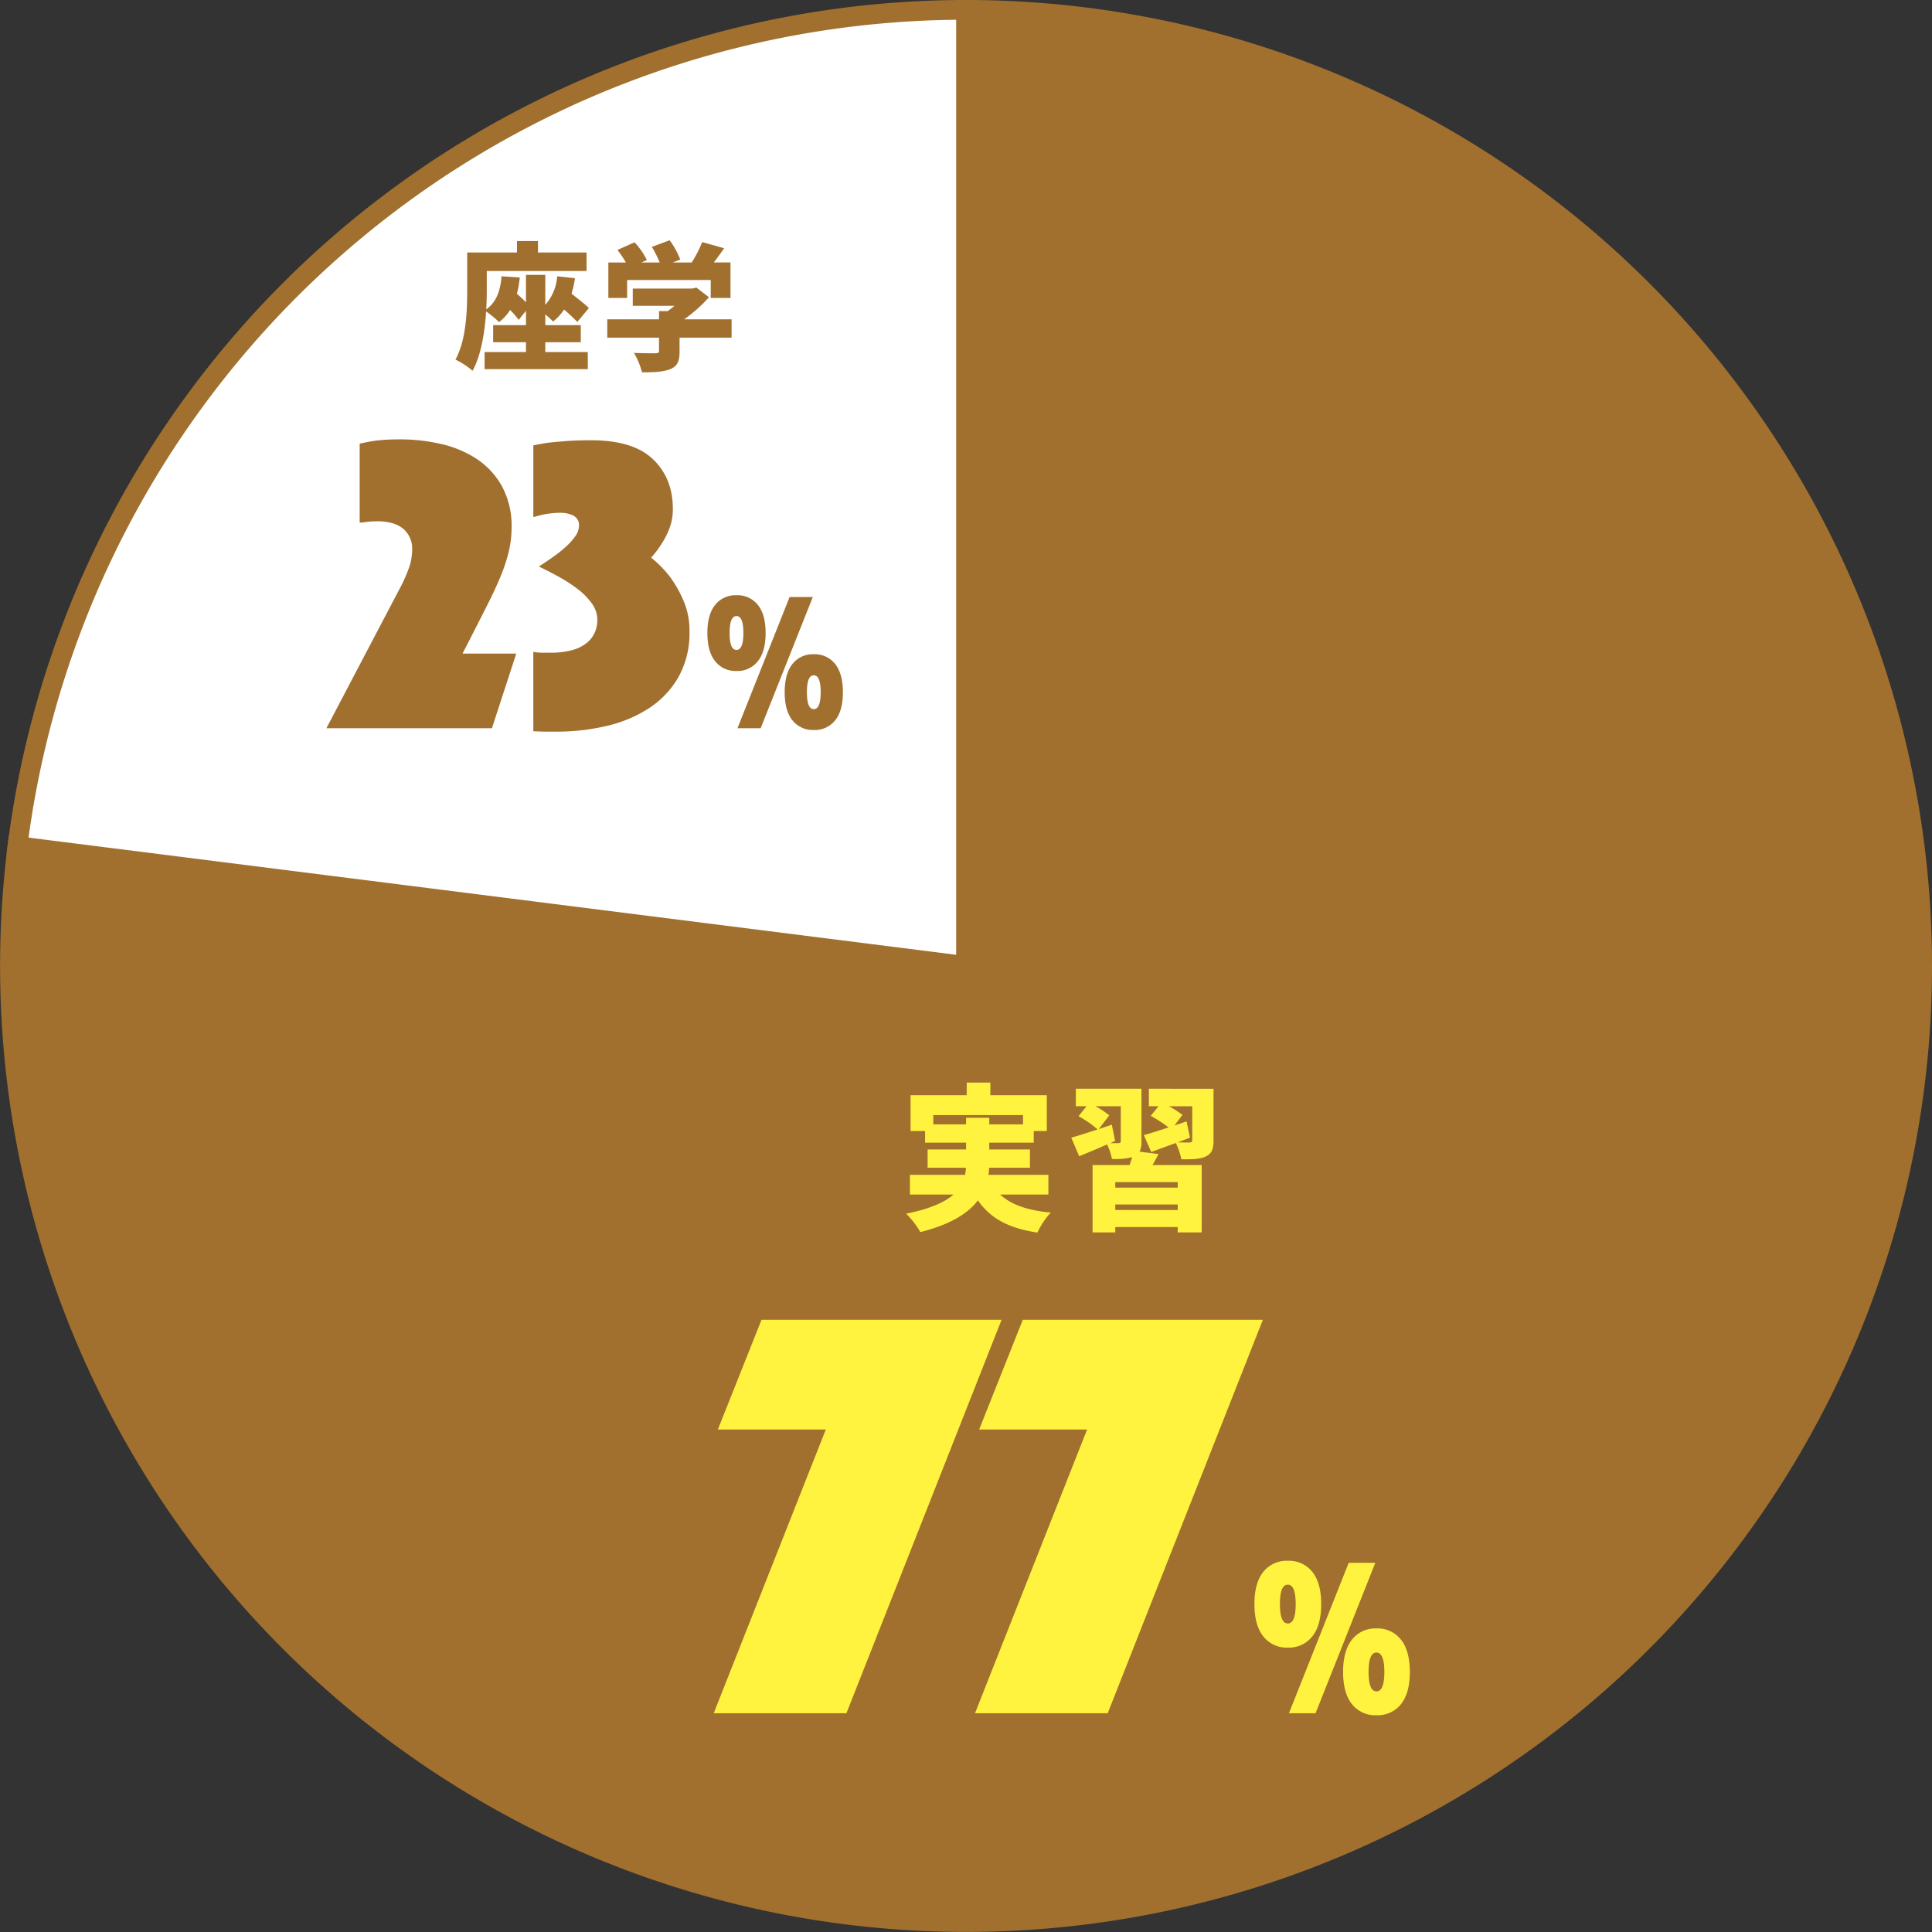
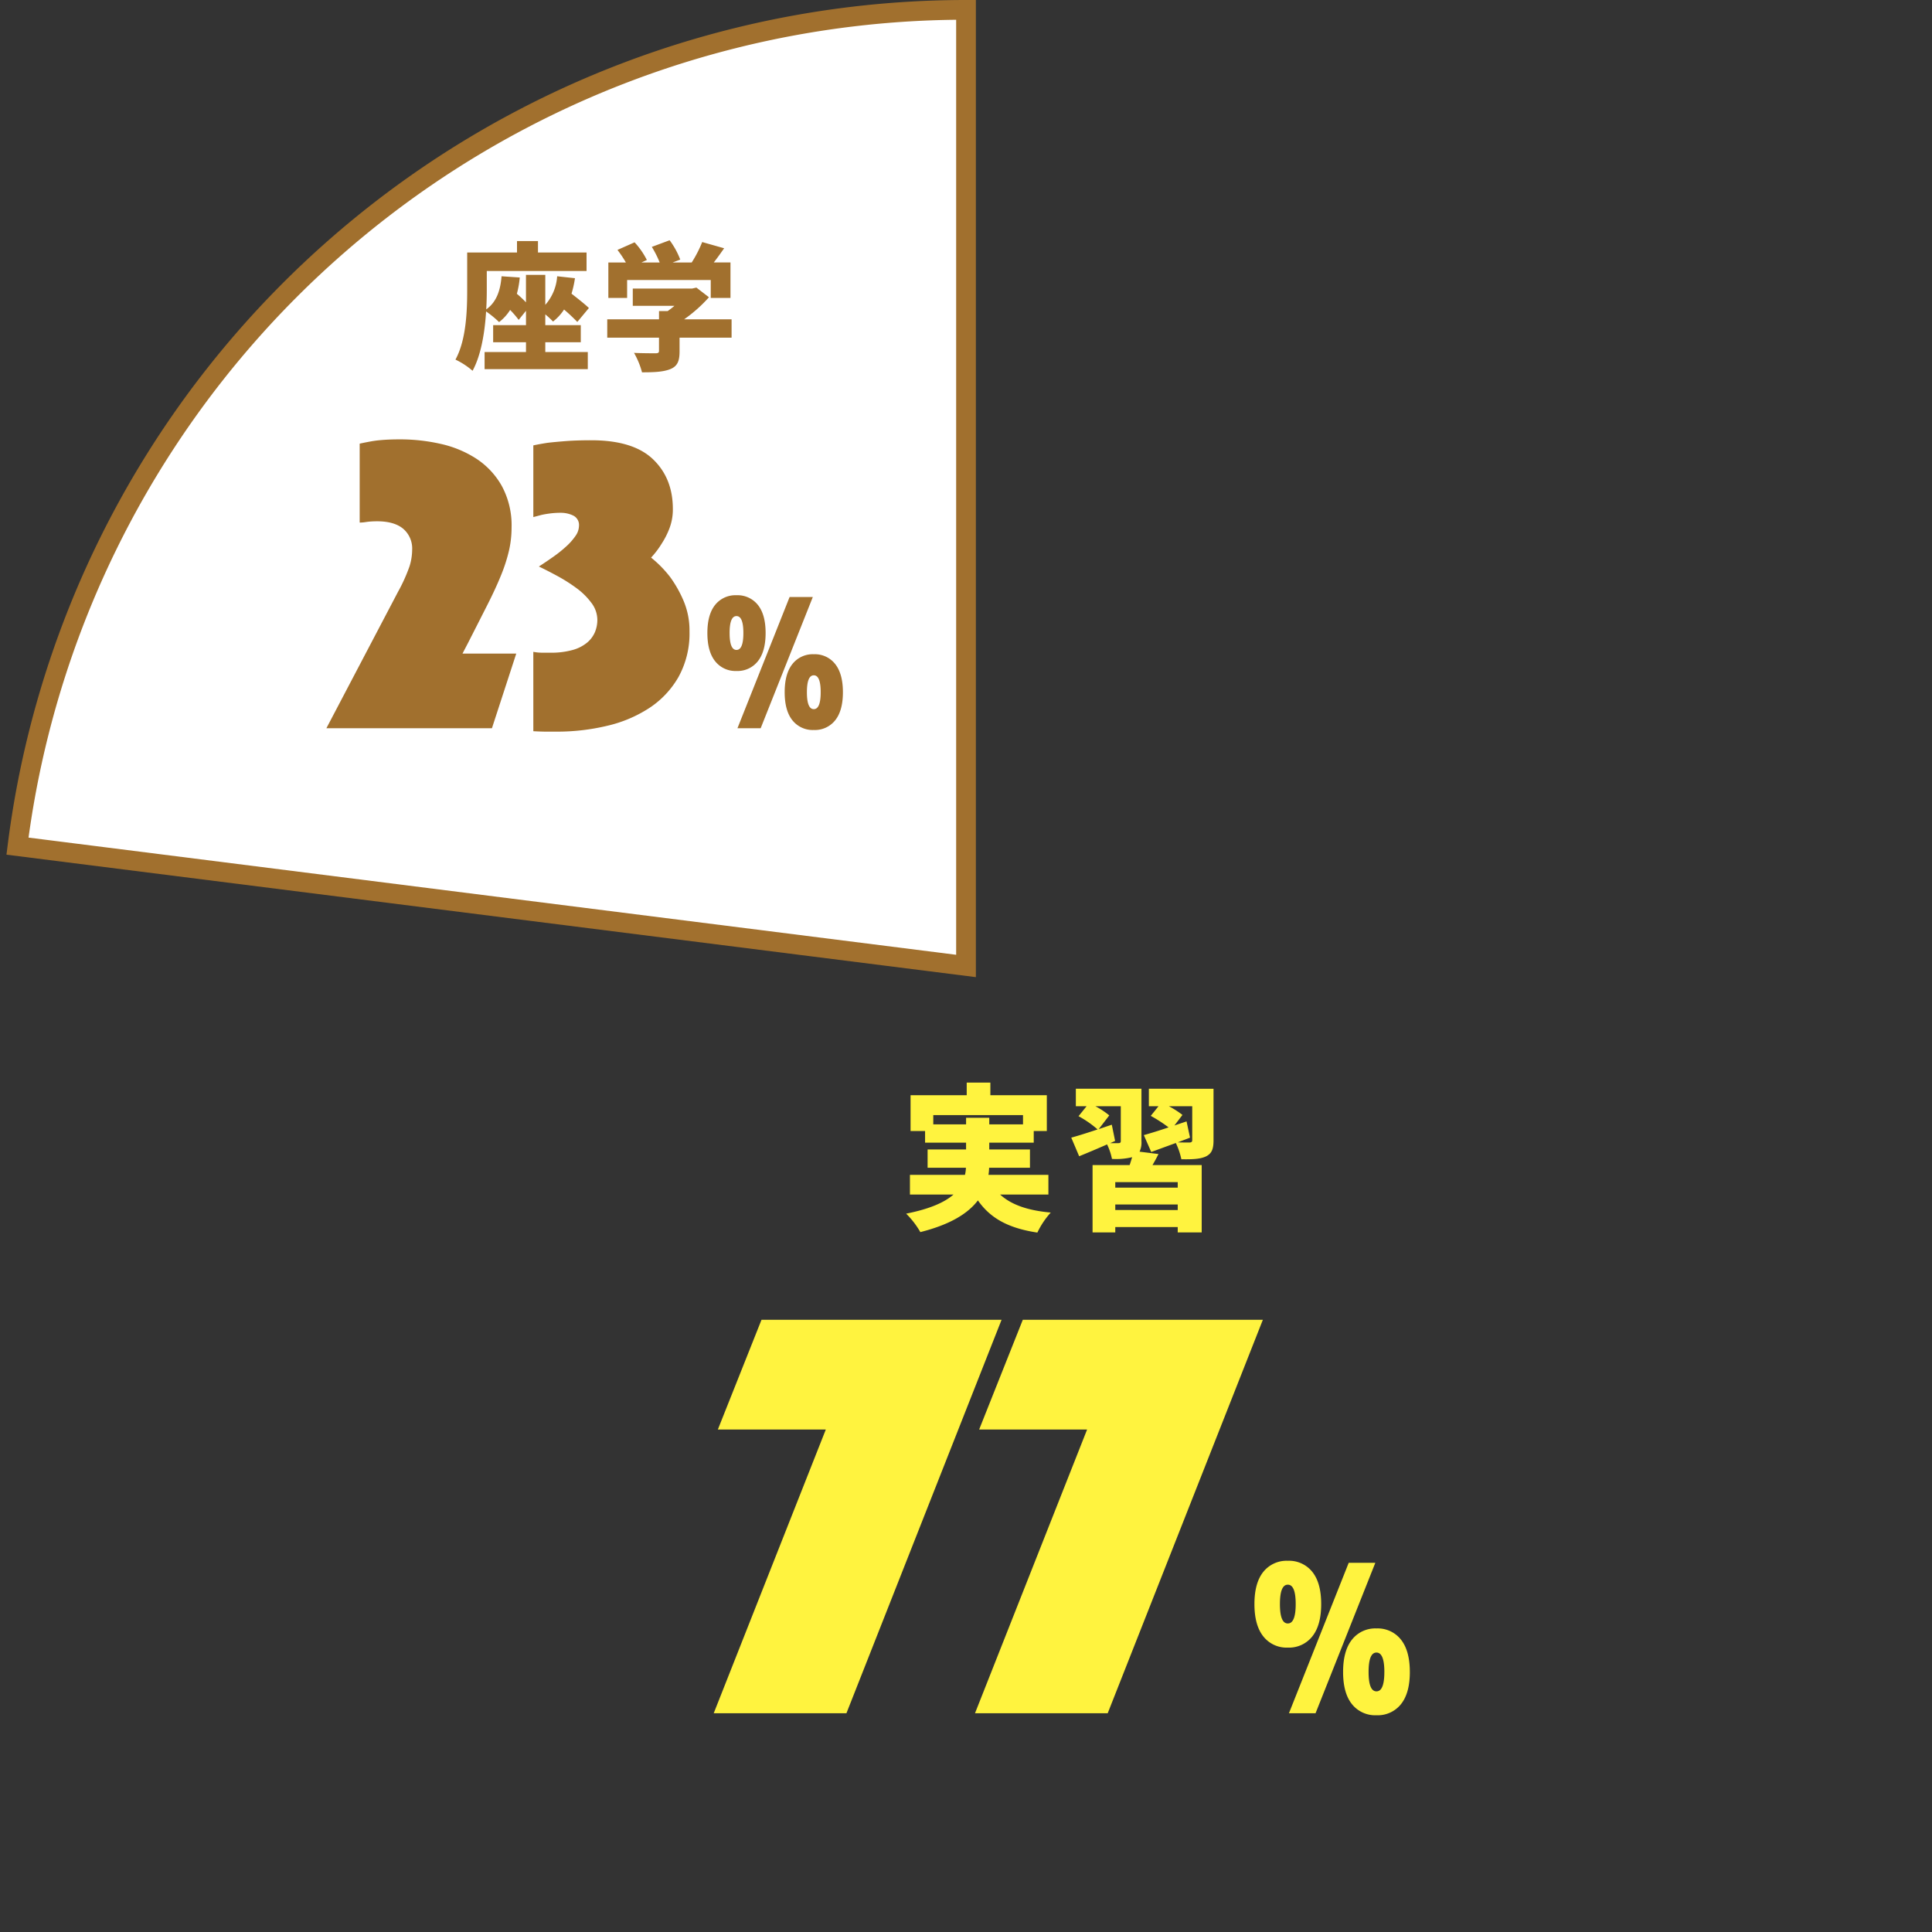
<svg xmlns="http://www.w3.org/2000/svg" width="490.019" height="490.014" viewBox="0 0 490.019 490.014">
  <rect x="0" y="0" width="490.019" height="490.014" fill="#333333" stroke="none" />
  <g transform="translate(-1087.486 -1641.213)">
    <g transform="translate(760.203 -2453.487)">
-       <path d="M147.5-95A242.5,242.5,0,1,1-93.083,117.105L147.5,147.5Z" transform="translate(424.8 4192.2)" fill="#a1702e" stroke="#a1702e" stroke-width="5" />
      <path d="M-94.251,117.105A242.493,242.493,0,0,1,146.328-95V147.5Z" transform="translate(425.968 4192.2)" fill="#fff" stroke="#a1702e" stroke-width="5" />
    </g>
    <g transform="translate(-1588.712 1133.012)">
-       <path d="M-7.445-8.87a25.951,25.951,0,0,1,3.722.238v-2.653a22.5,22.5,0,0,1-3.683.238H-20.948a29.612,29.612,0,0,0,.594-3.8h8a19.019,19.019,0,0,1,3.406.2v-2.495a19.019,19.019,0,0,1-3.406.2H-20.2c.079-1.307.119-2.257.158-3.524h8.316a20.891,20.891,0,0,1,3.8.238V-22.81a23.126,23.126,0,0,1-3.8.238H-20a14.257,14.257,0,0,1,.2-3.208h-2.93a14.44,14.44,0,0,1,.238,3.208h-7.682a23.46,23.46,0,0,1-3.8-.238v2.574a24.494,24.494,0,0,1,3.8-.238h7.643c-.04,1.544-.04,1.98-.119,3.524h-7.366a19.518,19.518,0,0,1-3.445-.2v2.495a19.245,19.245,0,0,1,3.445-.2h7.168a23.248,23.248,0,0,1-.554,3.8h-10.85a21.968,21.968,0,0,1-3.643-.238v2.653a26.163,26.163,0,0,1,3.683-.238h10.058a13.163,13.163,0,0,1-5.821,6.138A24.028,24.028,0,0,1-38.452.119a9.271,9.271,0,0,1,1.465,2.495A27.308,27.308,0,0,0-28-1.03,15.277,15.277,0,0,0-21.78-8.435c3.8,5.742,8.672,8.91,17.068,11.128A10.236,10.236,0,0,1-3.208.119,30.154,30.154,0,0,1-14.177-3.92a18.519,18.519,0,0,1-5.148-4.95Zm-15.127-20.2h-10.89a39.056,39.056,0,0,1-4-.158,18.249,18.249,0,0,1,.158,2.693v2.3a18.131,18.131,0,0,1-.158,2.732h2.614v-5.386H-6.97V-21.5H-4.4a17.8,17.8,0,0,1-.158-2.732v-2.336A18.032,18.032,0,0,1-4.4-29.225a38.73,38.73,0,0,1-3.96.158H-20v-1.5a12.59,12.59,0,0,1,.238-2.455h-3.089a10.379,10.379,0,0,1,.277,2.455ZM21.146-13.622c.634-1.03.871-1.426,1.584-2.812l-2.614-.554a15,15,0,0,1-1.584,3.366H13.187c-1.94,0-2.97-.04-4.316-.158a41.1,41.1,0,0,1,.158,4.4V-1.03a25.681,25.681,0,0,1-.238,4.079h2.693V1.267h19.4V3.049H33.62a25.006,25.006,0,0,1-.238-4.079V-9.385a38.786,38.786,0,0,1,.158-4.4,42.671,42.671,0,0,1-4.356.158Zm-9.662,2.138h19.4v3.96h-19.4Zm0,6.1h19.4V-.871h-19.4Zm6.138-24.156V-19.4c0,.99-.2,1.148-1.386,1.148a23.742,23.742,0,0,1-4.277-.436,11.8,11.8,0,0,1,.554,2.336,28.944,28.944,0,0,0,3.6.238,5.265,5.265,0,0,0,2.93-.515c.673-.436.911-1.069.911-2.574v-8.831a30.99,30.99,0,0,1,.158-3.841,26.808,26.808,0,0,1-3.8.158h-8.2a27.231,27.231,0,0,1-4.039-.238V-29.3a19.927,19.927,0,0,1,3.762-.238Zm-4.4,4.554a36.243,36.243,0,0,0-5.7-3.6L5.94-27.047A23.009,23.009,0,0,1,11.6-23.324ZM34.61-29.542v10.217c0,1.109-.04,1.148-1.5,1.148a27.347,27.347,0,0,1-4.277-.436,7.052,7.052,0,0,1,.475,2.376c1.861.158,3.049.238,4.079.238,2.059,0,2.93-.317,3.406-1.188.2-.436.238-.594.238-1.9v-8.95a31.4,31.4,0,0,1,.158-3.841,26.138,26.138,0,0,1-3.762.158H25.384a27.6,27.6,0,0,1-4.039-.238V-29.3a20.176,20.176,0,0,1,3.762-.238Zm-4.633,4.673a38.226,38.226,0,0,0-5.9-3.643l-1.544,1.544a32.351,32.351,0,0,1,5.9,3.722Zm-14.335.752c-4.712,2.772-8.831,4.633-11.563,5.227l.99,2.416a14.963,14.963,0,0,1,1.386-.673A76.993,76.993,0,0,0,15.88-21.9Zm17.107.079c-4.435,2.376-8.474,3.92-11.048,4.316l.911,2.495c.554-.277.871-.4,1.663-.713a82.05,82.05,0,0,0,8.633-3.841Z" transform="translate(2945.628 816.903)" fill="none" />
-       <path d="M-7.445-8.87a25.951,25.951,0,0,1,3.722.238v-2.653a22.5,22.5,0,0,1-3.683.238H-20.948a29.612,29.612,0,0,0,.594-3.8h8a19.019,19.019,0,0,1,3.406.2v-2.495a19.019,19.019,0,0,1-3.406.2H-20.2c.079-1.307.119-2.257.158-3.524h8.316a20.891,20.891,0,0,1,3.8.238V-22.81a23.126,23.126,0,0,1-3.8.238H-20a14.257,14.257,0,0,1,.2-3.208h-2.93a14.44,14.44,0,0,1,.238,3.208h-7.682a23.46,23.46,0,0,1-3.8-.238v2.574a24.494,24.494,0,0,1,3.8-.238h7.643c-.04,1.544-.04,1.98-.119,3.524h-7.366a19.518,19.518,0,0,1-3.445-.2v2.495a19.245,19.245,0,0,1,3.445-.2h7.168a23.248,23.248,0,0,1-.554,3.8h-10.85a21.968,21.968,0,0,1-3.643-.238v2.653a26.163,26.163,0,0,1,3.683-.238h10.058a13.163,13.163,0,0,1-5.821,6.138A24.028,24.028,0,0,1-38.452.119a9.271,9.271,0,0,1,1.465,2.495A27.308,27.308,0,0,0-28-1.03,15.277,15.277,0,0,0-21.78-8.435c3.8,5.742,8.672,8.91,17.068,11.128A10.236,10.236,0,0,1-3.208.119,30.154,30.154,0,0,1-14.177-3.92a18.519,18.519,0,0,1-5.148-4.95Zm-15.127-20.2h-10.89a39.056,39.056,0,0,1-4-.158,18.249,18.249,0,0,1,.158,2.693v2.3a18.131,18.131,0,0,1-.158,2.732h2.614v-5.386H-6.97V-21.5H-4.4a17.8,17.8,0,0,1-.158-2.732v-2.336A18.032,18.032,0,0,1-4.4-29.225a38.73,38.73,0,0,1-3.96.158H-20v-1.5a12.59,12.59,0,0,1,.238-2.455h-3.089a10.379,10.379,0,0,1,.277,2.455ZM21.146-13.622c.634-1.03.871-1.426,1.584-2.812l-2.614-.554a15,15,0,0,1-1.584,3.366H13.187c-1.94,0-2.97-.04-4.316-.158a41.1,41.1,0,0,1,.158,4.4V-1.03a25.681,25.681,0,0,1-.238,4.079h2.693V1.267h19.4V3.049H33.62a25.006,25.006,0,0,1-.238-4.079V-9.385a38.786,38.786,0,0,1,.158-4.4,42.671,42.671,0,0,1-4.356.158Zm-9.662,2.138h19.4v3.96h-19.4Zm0,6.1h19.4V-.871h-19.4Zm6.138-24.156V-19.4c0,.99-.2,1.148-1.386,1.148a23.742,23.742,0,0,1-4.277-.436,11.8,11.8,0,0,1,.554,2.336,28.944,28.944,0,0,0,3.6.238,5.265,5.265,0,0,0,2.93-.515c.673-.436.911-1.069.911-2.574v-8.831a30.99,30.99,0,0,1,.158-3.841,26.808,26.808,0,0,1-3.8.158h-8.2a27.231,27.231,0,0,1-4.039-.238V-29.3a19.927,19.927,0,0,1,3.762-.238Zm-4.4,4.554a36.243,36.243,0,0,0-5.7-3.6L5.94-27.047A23.009,23.009,0,0,1,11.6-23.324ZM34.61-29.542v10.217c0,1.109-.04,1.148-1.5,1.148a27.347,27.347,0,0,1-4.277-.436,7.052,7.052,0,0,1,.475,2.376c1.861.158,3.049.238,4.079.238,2.059,0,2.93-.317,3.406-1.188.2-.436.238-.594.238-1.9v-8.95a31.4,31.4,0,0,1,.158-3.841,26.138,26.138,0,0,1-3.762.158H25.384a27.6,27.6,0,0,1-4.039-.238V-29.3a20.176,20.176,0,0,1,3.762-.238Zm-4.633,4.673a38.226,38.226,0,0,0-5.9-3.643l-1.544,1.544a32.351,32.351,0,0,1,5.9,3.722Zm-14.335.752c-4.712,2.772-8.831,4.633-11.563,5.227l.99,2.416a14.963,14.963,0,0,1,1.386-.673A76.993,76.993,0,0,0,15.88-21.9Zm17.107.079c-4.435,2.376-8.474,3.92-11.048,4.316l.911,2.495c.554-.277.871-.4,1.663-.713a82.05,82.05,0,0,0,8.633-3.841Z" transform="translate(2945.628 816.903)" fill="none" />
-       <path d="M-7.445-8.87a25.951,25.951,0,0,1,3.722.238v-2.653a22.5,22.5,0,0,1-3.683.238H-20.948a29.612,29.612,0,0,0,.594-3.8h8a19.019,19.019,0,0,1,3.406.2v-2.495a19.019,19.019,0,0,1-3.406.2H-20.2c.079-1.307.119-2.257.158-3.524h8.316a20.891,20.891,0,0,1,3.8.238V-22.81a23.126,23.126,0,0,1-3.8.238H-20a14.257,14.257,0,0,1,.2-3.208h-2.93a14.44,14.44,0,0,1,.238,3.208h-7.682a23.46,23.46,0,0,1-3.8-.238v2.574a24.494,24.494,0,0,1,3.8-.238h7.643c-.04,1.544-.04,1.98-.119,3.524h-7.366a19.518,19.518,0,0,1-3.445-.2v2.495a19.245,19.245,0,0,1,3.445-.2h7.168a23.248,23.248,0,0,1-.554,3.8h-10.85a21.968,21.968,0,0,1-3.643-.238v2.653a26.163,26.163,0,0,1,3.683-.238h10.058a13.163,13.163,0,0,1-5.821,6.138A24.028,24.028,0,0,1-38.452.119a9.271,9.271,0,0,1,1.465,2.495A27.308,27.308,0,0,0-28-1.03,15.277,15.277,0,0,0-21.78-8.435c3.8,5.742,8.672,8.91,17.068,11.128A10.236,10.236,0,0,1-3.208.119,30.154,30.154,0,0,1-14.177-3.92a18.519,18.519,0,0,1-5.148-4.95Zm-15.127-20.2h-10.89a39.056,39.056,0,0,1-4-.158,18.249,18.249,0,0,1,.158,2.693v2.3a18.131,18.131,0,0,1-.158,2.732h2.614v-5.386H-6.97V-21.5H-4.4a17.8,17.8,0,0,1-.158-2.732v-2.336A18.032,18.032,0,0,1-4.4-29.225a38.73,38.73,0,0,1-3.96.158H-20v-1.5a12.59,12.59,0,0,1,.238-2.455h-3.089a10.379,10.379,0,0,1,.277,2.455ZM21.146-13.622c.634-1.03.871-1.426,1.584-2.812l-2.614-.554a15,15,0,0,1-1.584,3.366H13.187c-1.94,0-2.97-.04-4.316-.158a41.1,41.1,0,0,1,.158,4.4V-1.03a25.681,25.681,0,0,1-.238,4.079h2.693V1.267h19.4V3.049H33.62a25.006,25.006,0,0,1-.238-4.079V-9.385a38.786,38.786,0,0,1,.158-4.4,42.671,42.671,0,0,1-4.356.158Zm-9.662,2.138h19.4v3.96h-19.4Zm0,6.1h19.4V-.871h-19.4Zm6.138-24.156V-19.4c0,.99-.2,1.148-1.386,1.148a23.742,23.742,0,0,1-4.277-.436,11.8,11.8,0,0,1,.554,2.336,28.944,28.944,0,0,0,3.6.238,5.265,5.265,0,0,0,2.93-.515c.673-.436.911-1.069.911-2.574v-8.831a30.99,30.99,0,0,1,.158-3.841,26.808,26.808,0,0,1-3.8.158h-8.2a27.231,27.231,0,0,1-4.039-.238V-29.3a19.927,19.927,0,0,1,3.762-.238Zm-4.4,4.554a36.243,36.243,0,0,0-5.7-3.6L5.94-27.047A23.009,23.009,0,0,1,11.6-23.324ZM34.61-29.542v10.217c0,1.109-.04,1.148-1.5,1.148a27.347,27.347,0,0,1-4.277-.436,7.052,7.052,0,0,1,.475,2.376c1.861.158,3.049.238,4.079.238,2.059,0,2.93-.317,3.406-1.188.2-.436.238-.594.238-1.9v-8.95a31.4,31.4,0,0,1,.158-3.841,26.138,26.138,0,0,1-3.762.158H25.384a27.6,27.6,0,0,1-4.039-.238V-29.3a20.176,20.176,0,0,1,3.762-.238Zm-4.633,4.673a38.226,38.226,0,0,0-5.9-3.643l-1.544,1.544a32.351,32.351,0,0,1,5.9,3.722Zm-14.335.752c-4.712,2.772-8.831,4.633-11.563,5.227l.99,2.416a14.963,14.963,0,0,1,1.386-.673A76.993,76.993,0,0,0,15.88-21.9Zm17.107.079c-4.435,2.376-8.474,3.92-11.048,4.316l.911,2.495c.554-.277.871-.4,1.663-.713a82.05,82.05,0,0,0,8.633-3.841Z" transform="translate(2945.628 816.903)" fill="none" />
+       <path d="M-7.445-8.87a25.951,25.951,0,0,1,3.722.238v-2.653a22.5,22.5,0,0,1-3.683.238H-20.948a29.612,29.612,0,0,0,.594-3.8h8a19.019,19.019,0,0,1,3.406.2v-2.495a19.019,19.019,0,0,1-3.406.2H-20.2c.079-1.307.119-2.257.158-3.524h8.316a20.891,20.891,0,0,1,3.8.238V-22.81a23.126,23.126,0,0,1-3.8.238H-20a14.257,14.257,0,0,1,.2-3.208h-2.93a14.44,14.44,0,0,1,.238,3.208h-7.682a23.46,23.46,0,0,1-3.8-.238v2.574a24.494,24.494,0,0,1,3.8-.238h7.643c-.04,1.544-.04,1.98-.119,3.524h-7.366a19.518,19.518,0,0,1-3.445-.2v2.495a19.245,19.245,0,0,1,3.445-.2h7.168a23.248,23.248,0,0,1-.554,3.8h-10.85a21.968,21.968,0,0,1-3.643-.238v2.653a26.163,26.163,0,0,1,3.683-.238h10.058a13.163,13.163,0,0,1-5.821,6.138A24.028,24.028,0,0,1-38.452.119a9.271,9.271,0,0,1,1.465,2.495A27.308,27.308,0,0,0-28-1.03,15.277,15.277,0,0,0-21.78-8.435c3.8,5.742,8.672,8.91,17.068,11.128A10.236,10.236,0,0,1-3.208.119,30.154,30.154,0,0,1-14.177-3.92a18.519,18.519,0,0,1-5.148-4.95Zm-15.127-20.2h-10.89a39.056,39.056,0,0,1-4-.158,18.249,18.249,0,0,1,.158,2.693v2.3a18.131,18.131,0,0,1-.158,2.732h2.614v-5.386H-6.97V-21.5H-4.4a17.8,17.8,0,0,1-.158-2.732v-2.336A18.032,18.032,0,0,1-4.4-29.225a38.73,38.73,0,0,1-3.96.158H-20v-1.5a12.59,12.59,0,0,1,.238-2.455h-3.089a10.379,10.379,0,0,1,.277,2.455ZM21.146-13.622c.634-1.03.871-1.426,1.584-2.812l-2.614-.554a15,15,0,0,1-1.584,3.366H13.187c-1.94,0-2.97-.04-4.316-.158a41.1,41.1,0,0,1,.158,4.4V-1.03h2.693V1.267h19.4V3.049H33.62a25.006,25.006,0,0,1-.238-4.079V-9.385a38.786,38.786,0,0,1,.158-4.4,42.671,42.671,0,0,1-4.356.158Zm-9.662,2.138h19.4v3.96h-19.4Zm0,6.1h19.4V-.871h-19.4Zm6.138-24.156V-19.4c0,.99-.2,1.148-1.386,1.148a23.742,23.742,0,0,1-4.277-.436,11.8,11.8,0,0,1,.554,2.336,28.944,28.944,0,0,0,3.6.238,5.265,5.265,0,0,0,2.93-.515c.673-.436.911-1.069.911-2.574v-8.831a30.99,30.99,0,0,1,.158-3.841,26.808,26.808,0,0,1-3.8.158h-8.2a27.231,27.231,0,0,1-4.039-.238V-29.3a19.927,19.927,0,0,1,3.762-.238Zm-4.4,4.554a36.243,36.243,0,0,0-5.7-3.6L5.94-27.047A23.009,23.009,0,0,1,11.6-23.324ZM34.61-29.542v10.217c0,1.109-.04,1.148-1.5,1.148a27.347,27.347,0,0,1-4.277-.436,7.052,7.052,0,0,1,.475,2.376c1.861.158,3.049.238,4.079.238,2.059,0,2.93-.317,3.406-1.188.2-.436.238-.594.238-1.9v-8.95a31.4,31.4,0,0,1,.158-3.841,26.138,26.138,0,0,1-3.762.158H25.384a27.6,27.6,0,0,1-4.039-.238V-29.3a20.176,20.176,0,0,1,3.762-.238Zm-4.633,4.673a38.226,38.226,0,0,0-5.9-3.643l-1.544,1.544a32.351,32.351,0,0,1,5.9,3.722Zm-14.335.752c-4.712,2.772-8.831,4.633-11.563,5.227l.99,2.416a14.963,14.963,0,0,1,1.386-.673A76.993,76.993,0,0,0,15.88-21.9Zm17.107.079c-4.435,2.376-8.474,3.92-11.048,4.316l.911,2.495c.554-.277.871-.4,1.663-.713a82.05,82.05,0,0,0,8.633-3.841Z" transform="translate(2945.628 816.903)" fill="none" />
      <path d="M-32.72-23.52v-2.36H-9.96v2.36h-8.56V-25.2H-24.4v1.68Zm29.2,17.8v-5h-15.2a13.675,13.675,0,0,0,.16-1.8H-8.2v-4.64H-18.52v-1.72H-7.24v-2.96h3.32v-9.08H-18.24v-3.2h-6v3.2H-38.48v9.08h3.68v2.96h10.4v1.72h-9.76v4.64h9.72a9.263,9.263,0,0,1-.24,1.8H-38.64v5H-27.6c-2.24,1.96-5.96,3.64-12,4.84A21.912,21.912,0,0,1-36,3.8c7.6-1.92,12.08-4.72,14.6-8.04C-18.24.28-13.72,2.8-6.32,3.92a20.9,20.9,0,0,1,3.4-5.08c-5.88-.52-10.04-2-12.84-4.56Zm32.8-1.76H13.44v-1.4H29.28ZM13.44-1.8V-3.2H29.28v1.4ZM13.4-19.32l-.84-4.12L9.24-22.32l2.68-3.48A20.633,20.633,0,0,0,8.4-28.12h6.44v8.8c0,.4-.16.56-.6.56H12.16Zm6.2,2.72a5.443,5.443,0,0,0,.48-2.68V-32.56H3.44v4.44H6.16L4.12-25.6a26.262,26.262,0,0,1,4.84,3.36c-2.52.84-4.92,1.6-6.68,2.08l2,4.72c2.16-.88,4.64-1.92,7.08-3a14.791,14.791,0,0,1,1.24,3.68,17.388,17.388,0,0,0,5.12-.44c-.2.64-.4,1.32-.64,2H7.68V3.88h5.76V2.52H29.28V3.88h6.08V-13.2H22.88c.52-.88,1.04-1.84,1.52-2.8Zm11.92-7.68c-1.04.36-2.04.68-3.08,1.04l2.04-2.68a22.436,22.436,0,0,0-3.44-2.2h5.92v8.6c0,.44-.2.56-.68.6-.4,0-1.8,0-3-.04l3.12-1.2Zm6.84-8.28H21.96v4.44H24.4l-1.96,2.44a36.516,36.516,0,0,1,4.52,2.92c-2.36.8-4.56,1.48-6.28,1.96l1.88,4.28C24.44-17.2,26.6-18,28.8-18.8a17.906,17.906,0,0,1,1.4,4.12c2.6.04,4.64,0,6.16-.68,1.52-.72,2-1.84,2-4.12Z" transform="translate(2945.628 816.903)" fill="#fff33f" />
      <path d="M-61.4-71.958H-88.781l11.07-27.826h60.887L-56.168,0h-33.66Zm66.273,0H-22.508l11.07-27.826H49.449L10.1,0h-33.66Zm81.858,61.49q0,5.377-2.259,8.18a7.538,7.538,0,0,1-6.206,2.8,7.538,7.538,0,0,1-6.206-2.8q-2.259-2.8-2.259-8.18t2.259-8.208a7.507,7.507,0,0,1,6.206-2.831,7.507,7.507,0,0,1,6.206,2.831Q86.726-15.844,86.726-10.468Zm-6.464,0q0-4.919-2-4.919t-2,4.919q0,4.919,2,4.919T80.263-10.468ZM47.315-27.685q0-5.377,2.259-8.18a7.538,7.538,0,0,1,6.206-2.8,7.538,7.538,0,0,1,6.206,2.8q2.259,2.8,2.259,8.18t-2.259,8.208a7.507,7.507,0,0,1-6.206,2.831,7.507,7.507,0,0,1-6.206-2.831Q47.315-22.308,47.315-27.685Zm6.464,0q0,4.919,2,4.919t2-4.919q0-4.919-2-4.919T53.779-27.685ZM71.225-38.152h6.75L62.817,0h-6.75Z" transform="translate(2947.05 942.733)" fill="#fff33f" />
    </g>
    <g transform="translate(-1480.845 1065.064)">
      <path d="M-12.88-4.27h9V-8.61h-9v-2.73a21.475,21.475,0,0,1,1.96,1.82,12.255,12.255,0,0,0,2.8-3.045,45.705,45.705,0,0,1,3.36,3.15l2.94-3.535c-1.015-.98-2.8-2.38-4.41-3.64a25.762,25.762,0,0,0,.875-3.92L-9.87-21a12.115,12.115,0,0,1-3.01,7.245v-7.6h-4.9v6.965a27.942,27.942,0,0,0-2.31-2.17,23.508,23.508,0,0,0,.735-4.13L-23.975-21c-.28,3.675-1.33,6.58-3.885,8.4.105-1.785.14-3.465.14-4.935v-4.8H-2.415v-4.69h-12.32v-2.905h-5.32v2.905H-32.69v9.45c0,5.18-.21,12.67-2.975,17.71a18.929,18.929,0,0,1,4.34,2.835c2.2-4.025,3.115-9.9,3.43-15.05A25.169,25.169,0,0,1-24.6-9.38a11.774,11.774,0,0,0,2.8-3.08,23.653,23.653,0,0,1,2.17,2.52l1.855-2.31v3.64h-8.33v4.34h8.33v2.485h-10.5v4.34H-2.1v-4.34H-12.88ZM7.875-20.055h21.21v4.55H34.09v-9H29.855c.875-1.12,1.75-2.345,2.625-3.6L26.915-29.68a30.354,30.354,0,0,1-2.66,5.18h-4.83l1.925-.735a20.163,20.163,0,0,0-2.695-4.9l-4.515,1.68A26.179,26.179,0,0,1,16.135-24.5h-4.62l1.365-.63a19.238,19.238,0,0,0-3.115-4.48l-4.34,1.925A28.077,28.077,0,0,1,7.56-24.5H3.115v9h4.76ZM34.37-10.08H22.33a36.47,36.47,0,0,0,6.3-5.6l-3.185-2.45-1.085.245H9.31v4.375H19.88c-.525.455-1.12.91-1.715,1.33h-2.2v2.1H2.835v4.655H15.96V-2.1c0,.49-.21.63-.91.63s-3.465,0-5.425-.105a20.685,20.685,0,0,1,2.03,4.935c2.87,0,5.215-.07,7.07-.77,1.89-.735,2.45-2.03,2.45-4.515v-3.5H34.37Z" transform="translate(2719.515 667.222)" fill="#a1702e" />
      <path d="M-49.049-34.629a41.417,41.417,0,0,0,2.922-6.493,14.318,14.318,0,0,0,.649-4.112,6.584,6.584,0,0,0-2.273-5.357q-2.273-1.894-6.6-1.894-.866,0-1.623.054t-1.407.162a9.99,9.99,0,0,1-1.407.108v-20.02q1.515-.325,2.705-.541t2.327-.325q1.136-.108,2.381-.162t2.868-.054a46.284,46.284,0,0,1,10.226,1.136,27.631,27.631,0,0,1,9.036,3.733,19.966,19.966,0,0,1,6.493,6.926,20.97,20.97,0,0,1,2.489,10.605,26.138,26.138,0,0,1-.649,5.789,41,41,0,0,1-2,6.222q-1.353,3.355-3.463,7.521T-31.3-21.643l-1.407,2.705h13.635L-25.242,0H-67.229Zm34.3,15.258a12.447,12.447,0,0,0,2.218.216h2a20.3,20.3,0,0,0,5.789-.7,9.8,9.8,0,0,0,3.679-1.894A7.11,7.11,0,0,0,.892-24.4a8.1,8.1,0,0,0,.6-3.084A7.185,7.185,0,0,0-.028-31.815a17.733,17.733,0,0,0-3.788-3.733,41.344,41.344,0,0,0-4.87-3.084q-2.6-1.407-4.653-2.381Q-11.5-42.2-9.659-43.5a32.08,32.08,0,0,0,3.3-2.651A15.107,15.107,0,0,0-4.032-48.8a4.514,4.514,0,0,0,.866-2.489,2.664,2.664,0,0,0-1.461-2.651,7.261,7.261,0,0,0-3.192-.7,20.522,20.522,0,0,0-2.651.162q-1.244.162-2.218.379-1.19.325-2.056.541v-18.18q1.515-.325,3.571-.649,1.84-.216,4.6-.433t6.547-.216q10.605,0,15.637,4.816t5.032,12.607a13.44,13.44,0,0,1-.866,4.924,20.077,20.077,0,0,1-1.948,3.842,22.122,22.122,0,0,1-2.705,3.571,28.941,28.941,0,0,1,4.87,4.978,30.685,30.685,0,0,1,3.355,5.952,19.247,19.247,0,0,1,1.515,7.791A22.808,22.808,0,0,1,22.1-13.04a23.19,23.19,0,0,1-7.413,7.9A33.324,33.324,0,0,1,3.922-.6,54.533,54.533,0,0,1-8.793.866h-2.543q-1.461,0-3.409-.108ZM63.776-9.131q0,4.69-1.971,7.135A6.575,6.575,0,0,1,56.391.449,6.575,6.575,0,0,1,50.977-2q-1.971-2.445-1.971-7.135t1.971-7.16a6.548,6.548,0,0,1,5.414-2.47,6.548,6.548,0,0,1,5.414,2.47Q63.776-13.821,63.776-9.131Zm-5.638,0q0-4.291-1.746-4.291T54.645-9.131q0,4.291,1.746,4.291T58.137-9.131ZM29.4-24.15q0-4.69,1.971-7.135a6.575,6.575,0,0,1,5.414-2.445A6.575,6.575,0,0,1,42.2-31.285q1.971,2.445,1.971,7.135T42.2-16.99a6.548,6.548,0,0,1-5.414,2.47,6.548,6.548,0,0,1-5.414-2.47Q29.4-19.459,29.4-24.15Zm5.638,0q0,4.291,1.746,4.291t1.746-4.291q0-4.291-1.746-4.291T35.036-24.15Zm15.218-9.131h5.888L42.919,0H37.031Z" transform="translate(2718.345 760.851)" fill="#a1702e" />
    </g>
  </g>
</svg>